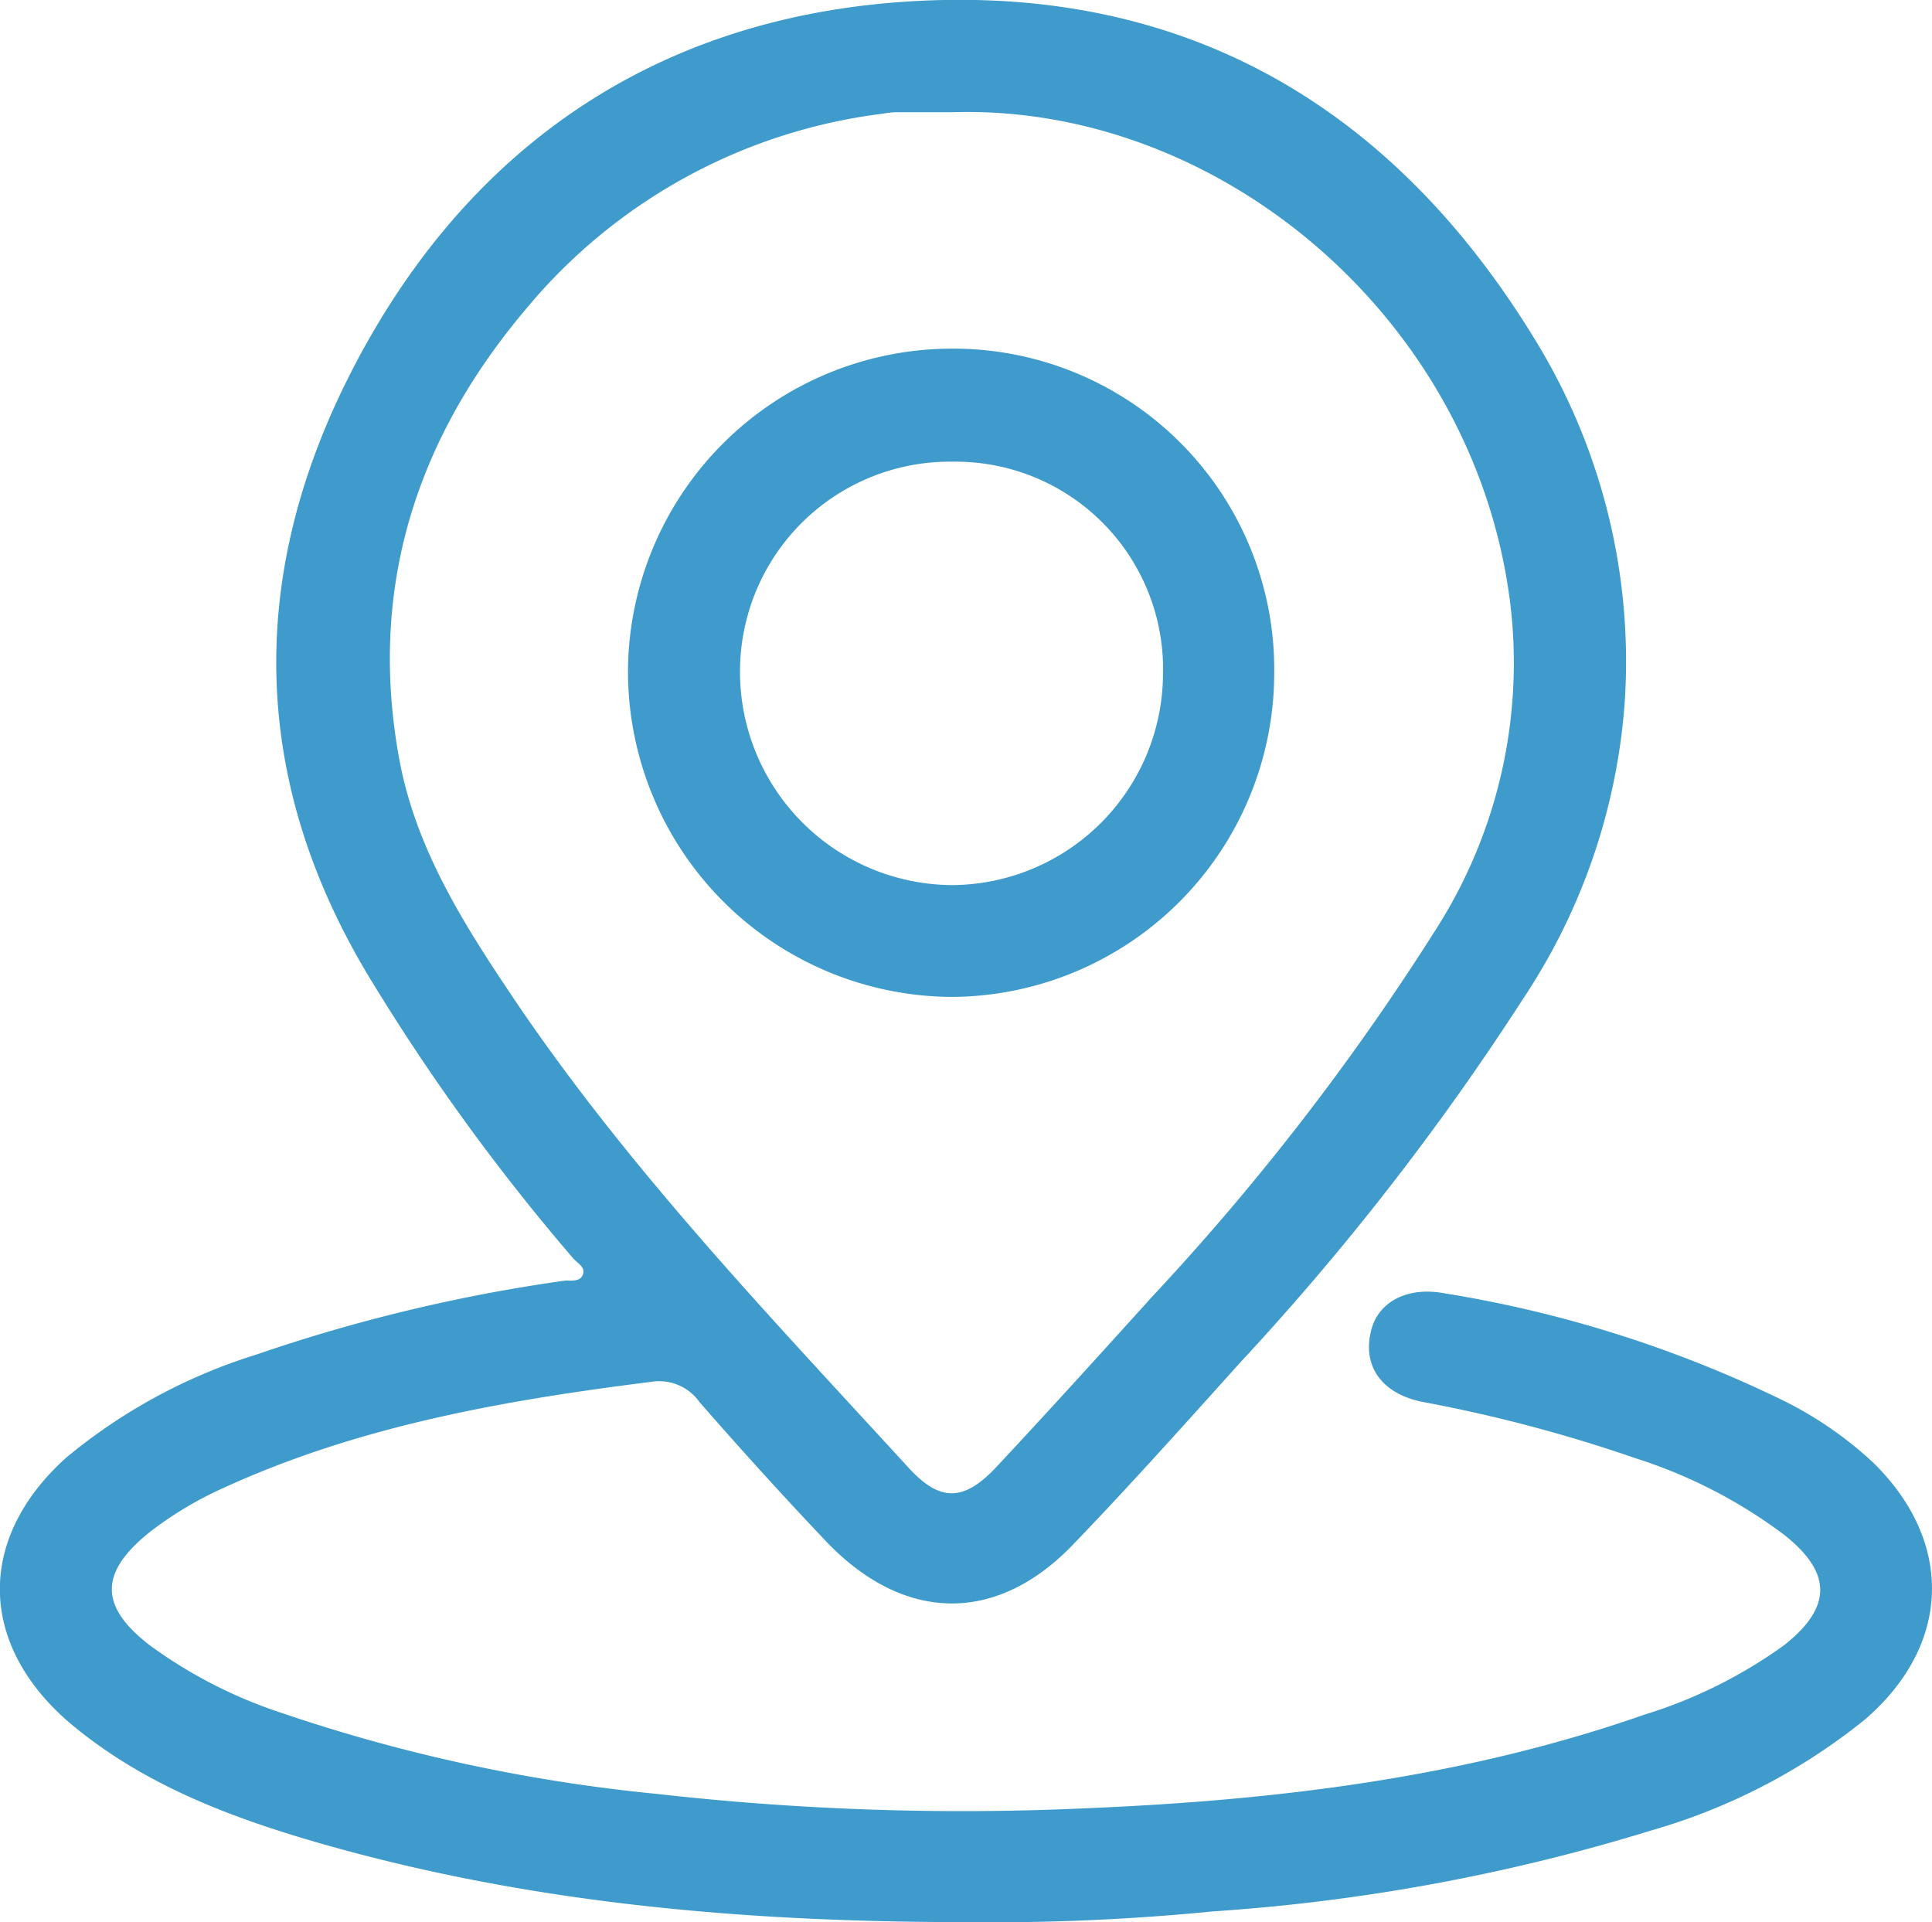
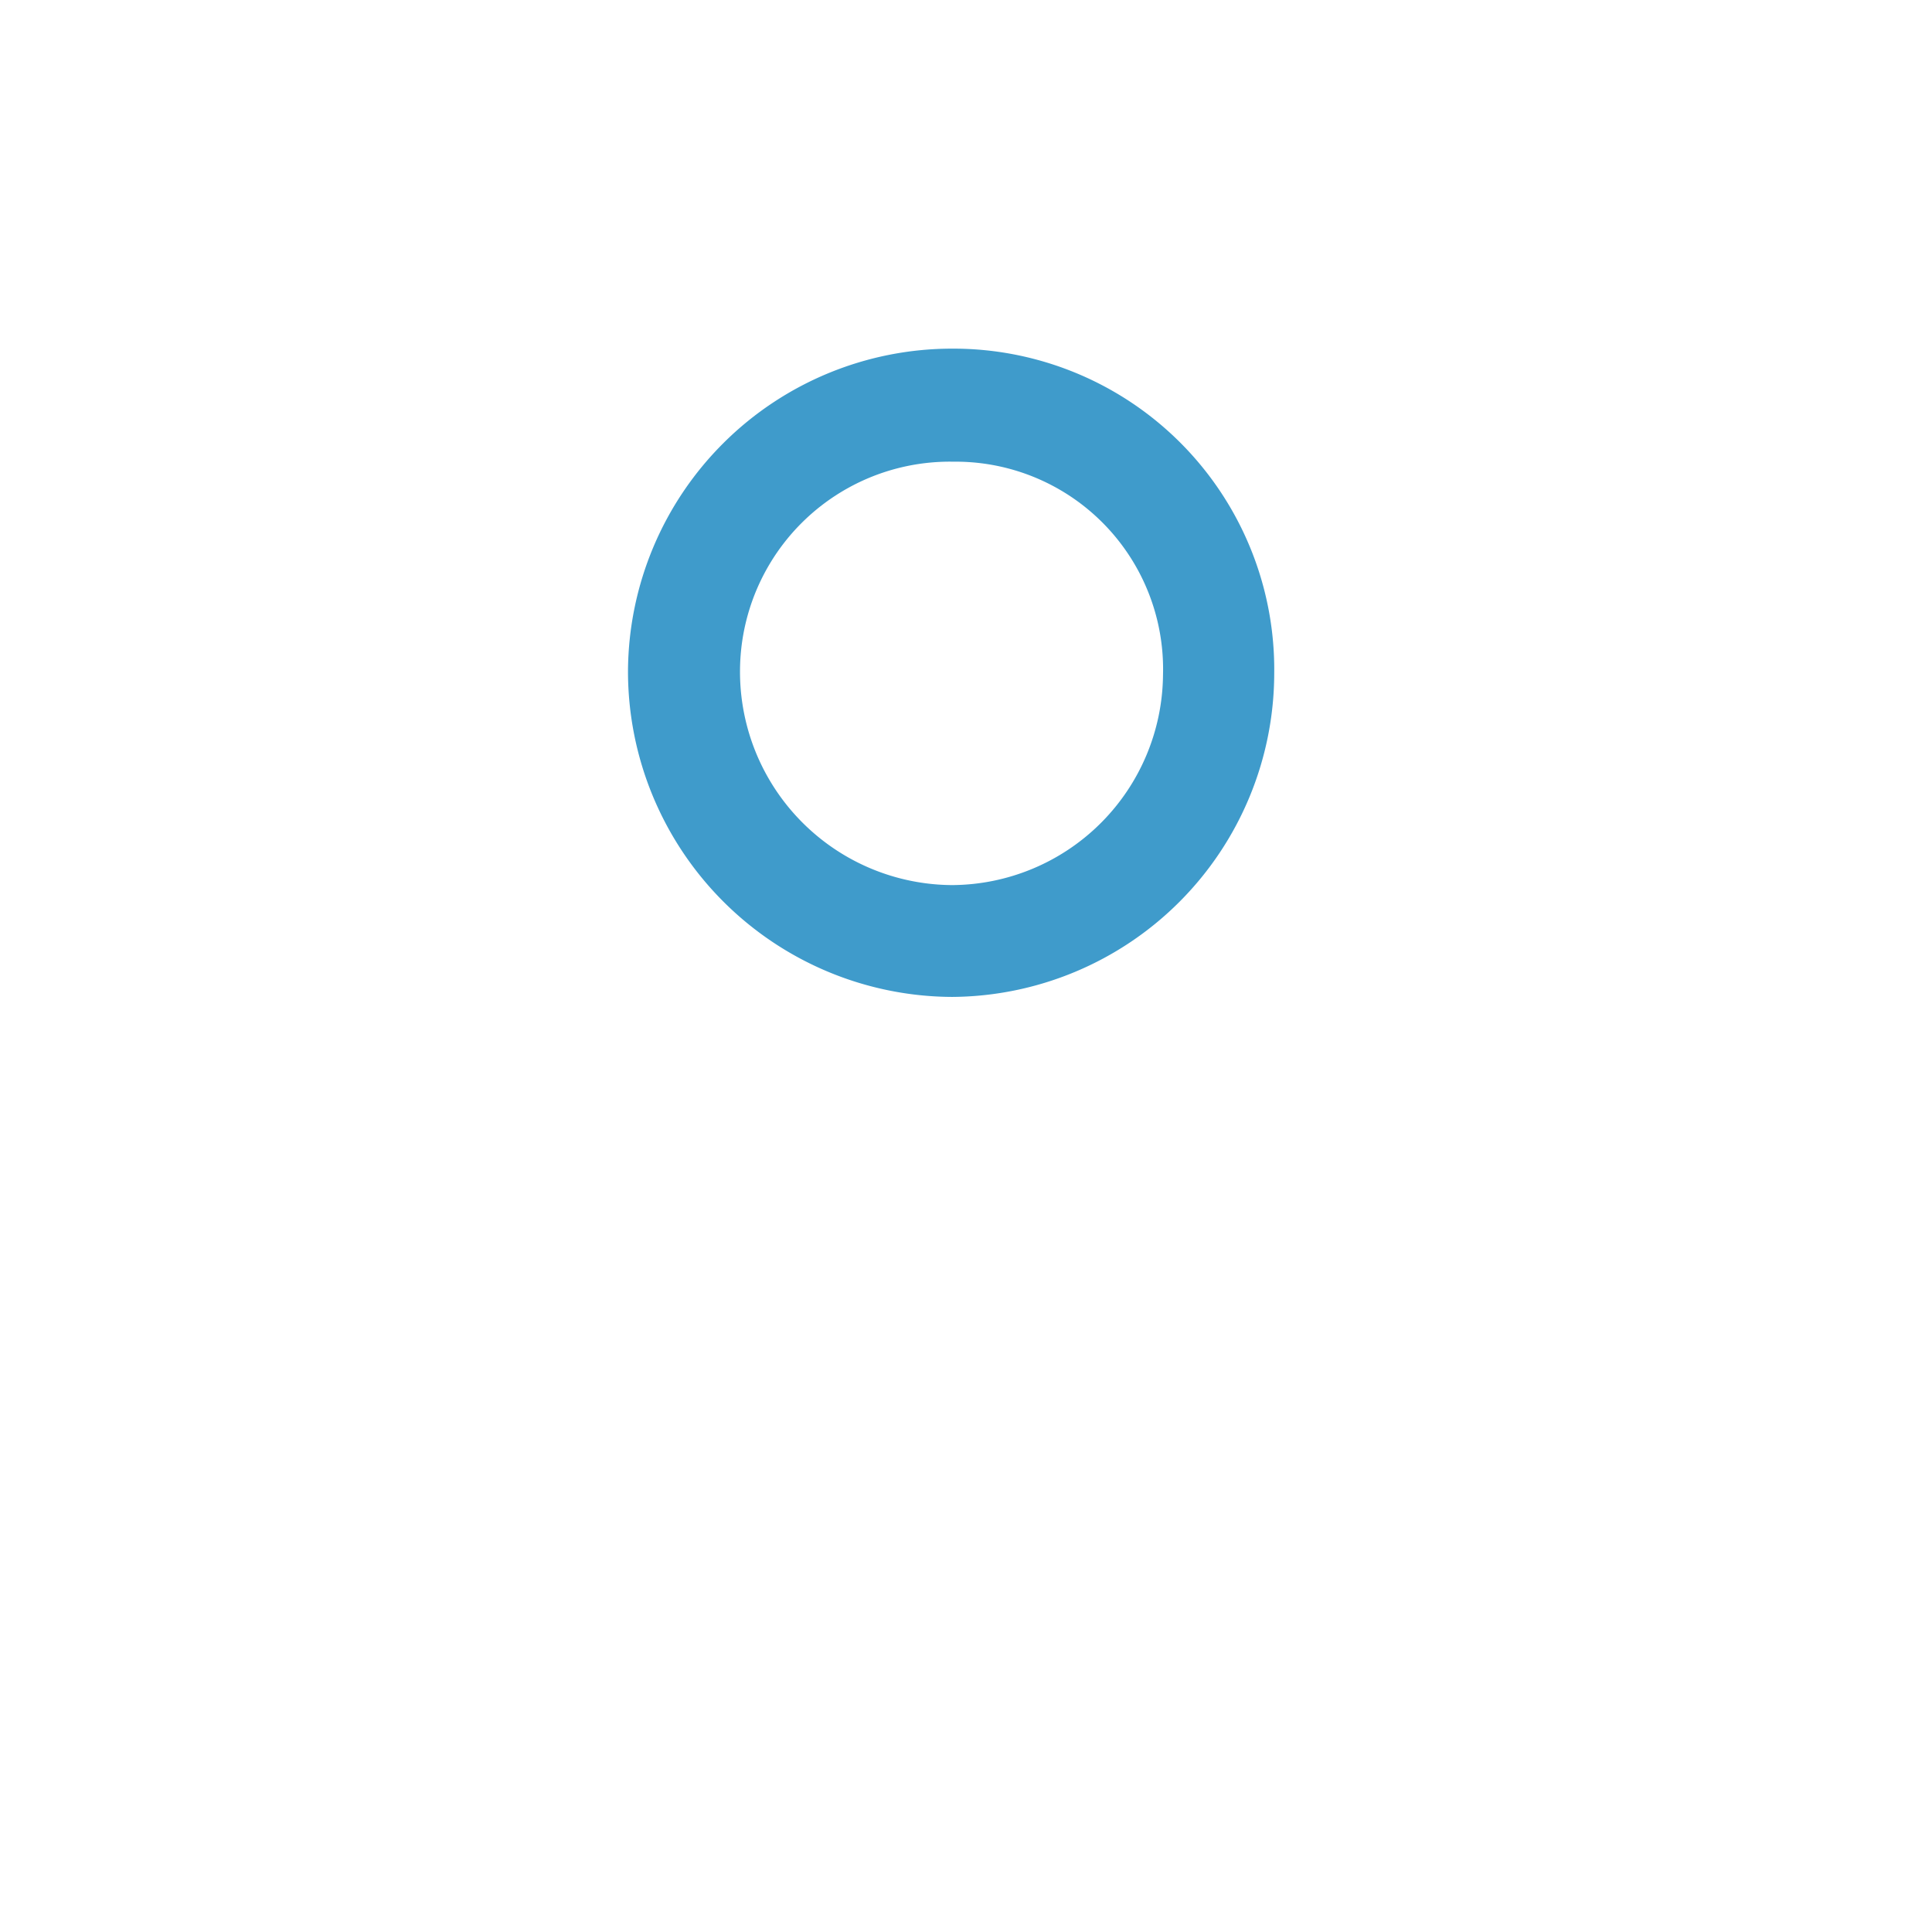
<svg xmlns="http://www.w3.org/2000/svg" id="圖層_1" data-name="圖層 1" viewBox="0 0 95.37 94.89">
  <defs>
    <style>.cls-1{fill:#3f9bcb;}</style>
  </defs>
-   <path class="cls-1" d="M53.7-11.33c-10.81,0-21.52-.9-32-3.92-4.39-1.27-8.64-2.88-12.22-5.88C4.93-25,4.81-30.24,9.26-34.25a27.37,27.37,0,0,1,9.38-5.09A81.66,81.66,0,0,1,33.92-43c.31,0,.74.06.86-.31s-.29-.55-.49-.79a104.21,104.21,0,0,1-10.14-14c-5.71-9.54-5.93-19.41-1.07-29.24,5.45-11,14.5-17.63,26.74-18.72C64-107.3,74.74-101.21,82-89.07a30.33,30.33,0,0,1,4.2,17.55,30.34,30.34,0,0,1-5,14.59,129.42,129.42,0,0,1-14,18c-2.7,3-5.38,6-8.17,8.9-3.79,4-8.35,3.92-12.16,0C44.7-32.31,42.6-34.63,40.53-37a2.44,2.44,0,0,0-2.38-1c-7.24.91-14.39,2.16-21.1,5.23a18,18,0,0,0-3.65,2.18c-2.5,2-2.51,3.67,0,5.6a23.33,23.33,0,0,0,6.49,3.33,82.11,82.11,0,0,0,18.53,4,134,134,0,0,0,21.19.71c9.37-.39,18.64-1.5,27.56-4.62A23.62,23.62,0,0,0,94.07-25c2.37-1.87,2.38-3.57,0-5.45a24.6,24.6,0,0,0-7.34-3.78A73.2,73.2,0,0,0,76.27-37c-2-.38-3-1.71-2.61-3.43.31-1.5,1.79-2.29,3.64-1.94A59.78,59.78,0,0,1,94-37.09,18.6,18.6,0,0,1,98.48-34c4,3.93,3.83,9-.41,12.66a29.85,29.85,0,0,1-10.54,5.48,94.73,94.73,0,0,1-21.64,4C61.83-11.46,57.77-11.28,53.7-11.33ZM53-100.67h-2.8a4.39,4.39,0,0,0-.61.07A27.23,27.23,0,0,0,32-91c-5.47,6.45-7.85,13.87-6.28,22.32.84,4.49,3.28,8.26,5.8,12,5.64,8.31,12.57,15.54,19.32,22.91,1.55,1.7,2.72,1.69,4.32,0,2.61-2.79,5.17-5.62,7.73-8.45a122.06,122.06,0,0,0,13.92-18,24.42,24.42,0,0,0,3.73-16.29C78.76-90.51,66.17-101.09,53-100.67Z" transform="translate(-6 106.21)" />
  <path class="cls-1" d="M68.9-72.95A16,16,0,0,1,53-57,16.07,16.07,0,0,1,37-73.09,16,16,0,0,1,53-89,15.84,15.84,0,0,1,68.9-72.95ZM53.07-83.42A10.36,10.36,0,0,0,42.53-73.19,10.53,10.53,0,0,0,53-62.52,10.47,10.47,0,0,0,63.41-72.9,10.24,10.24,0,0,0,53.07-83.42Z" transform="translate(-6 106.21)" />
</svg>